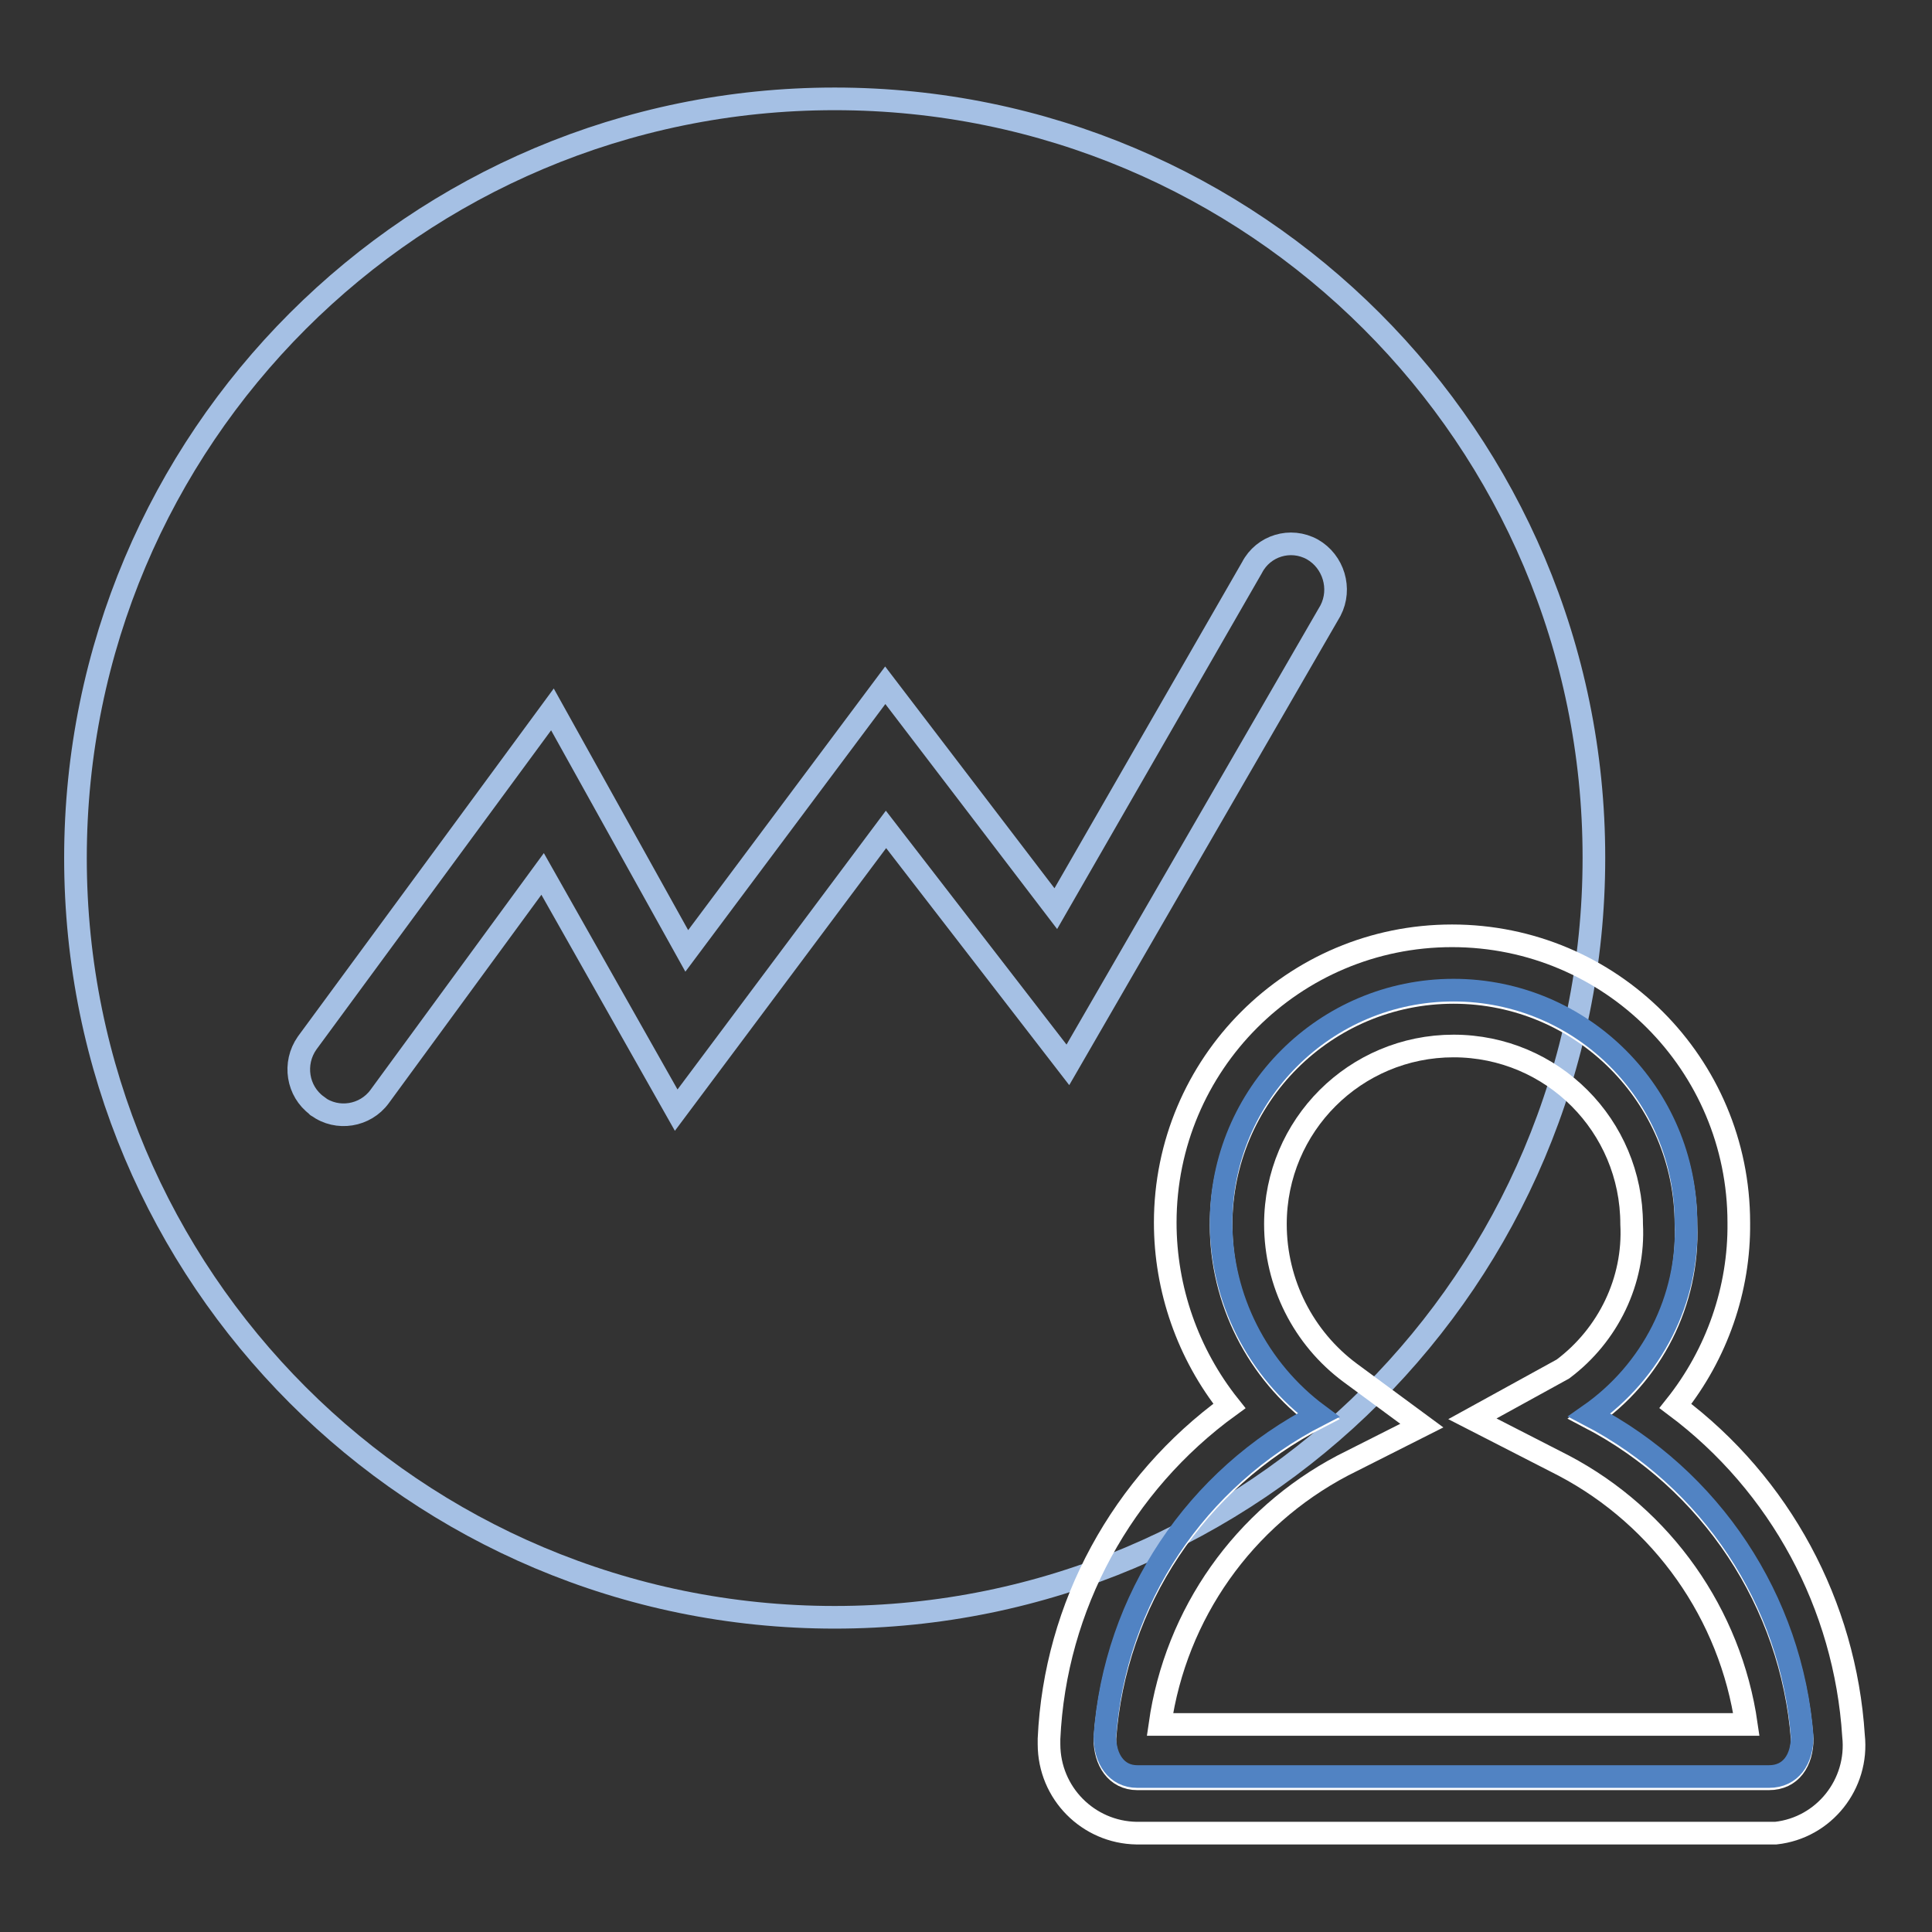
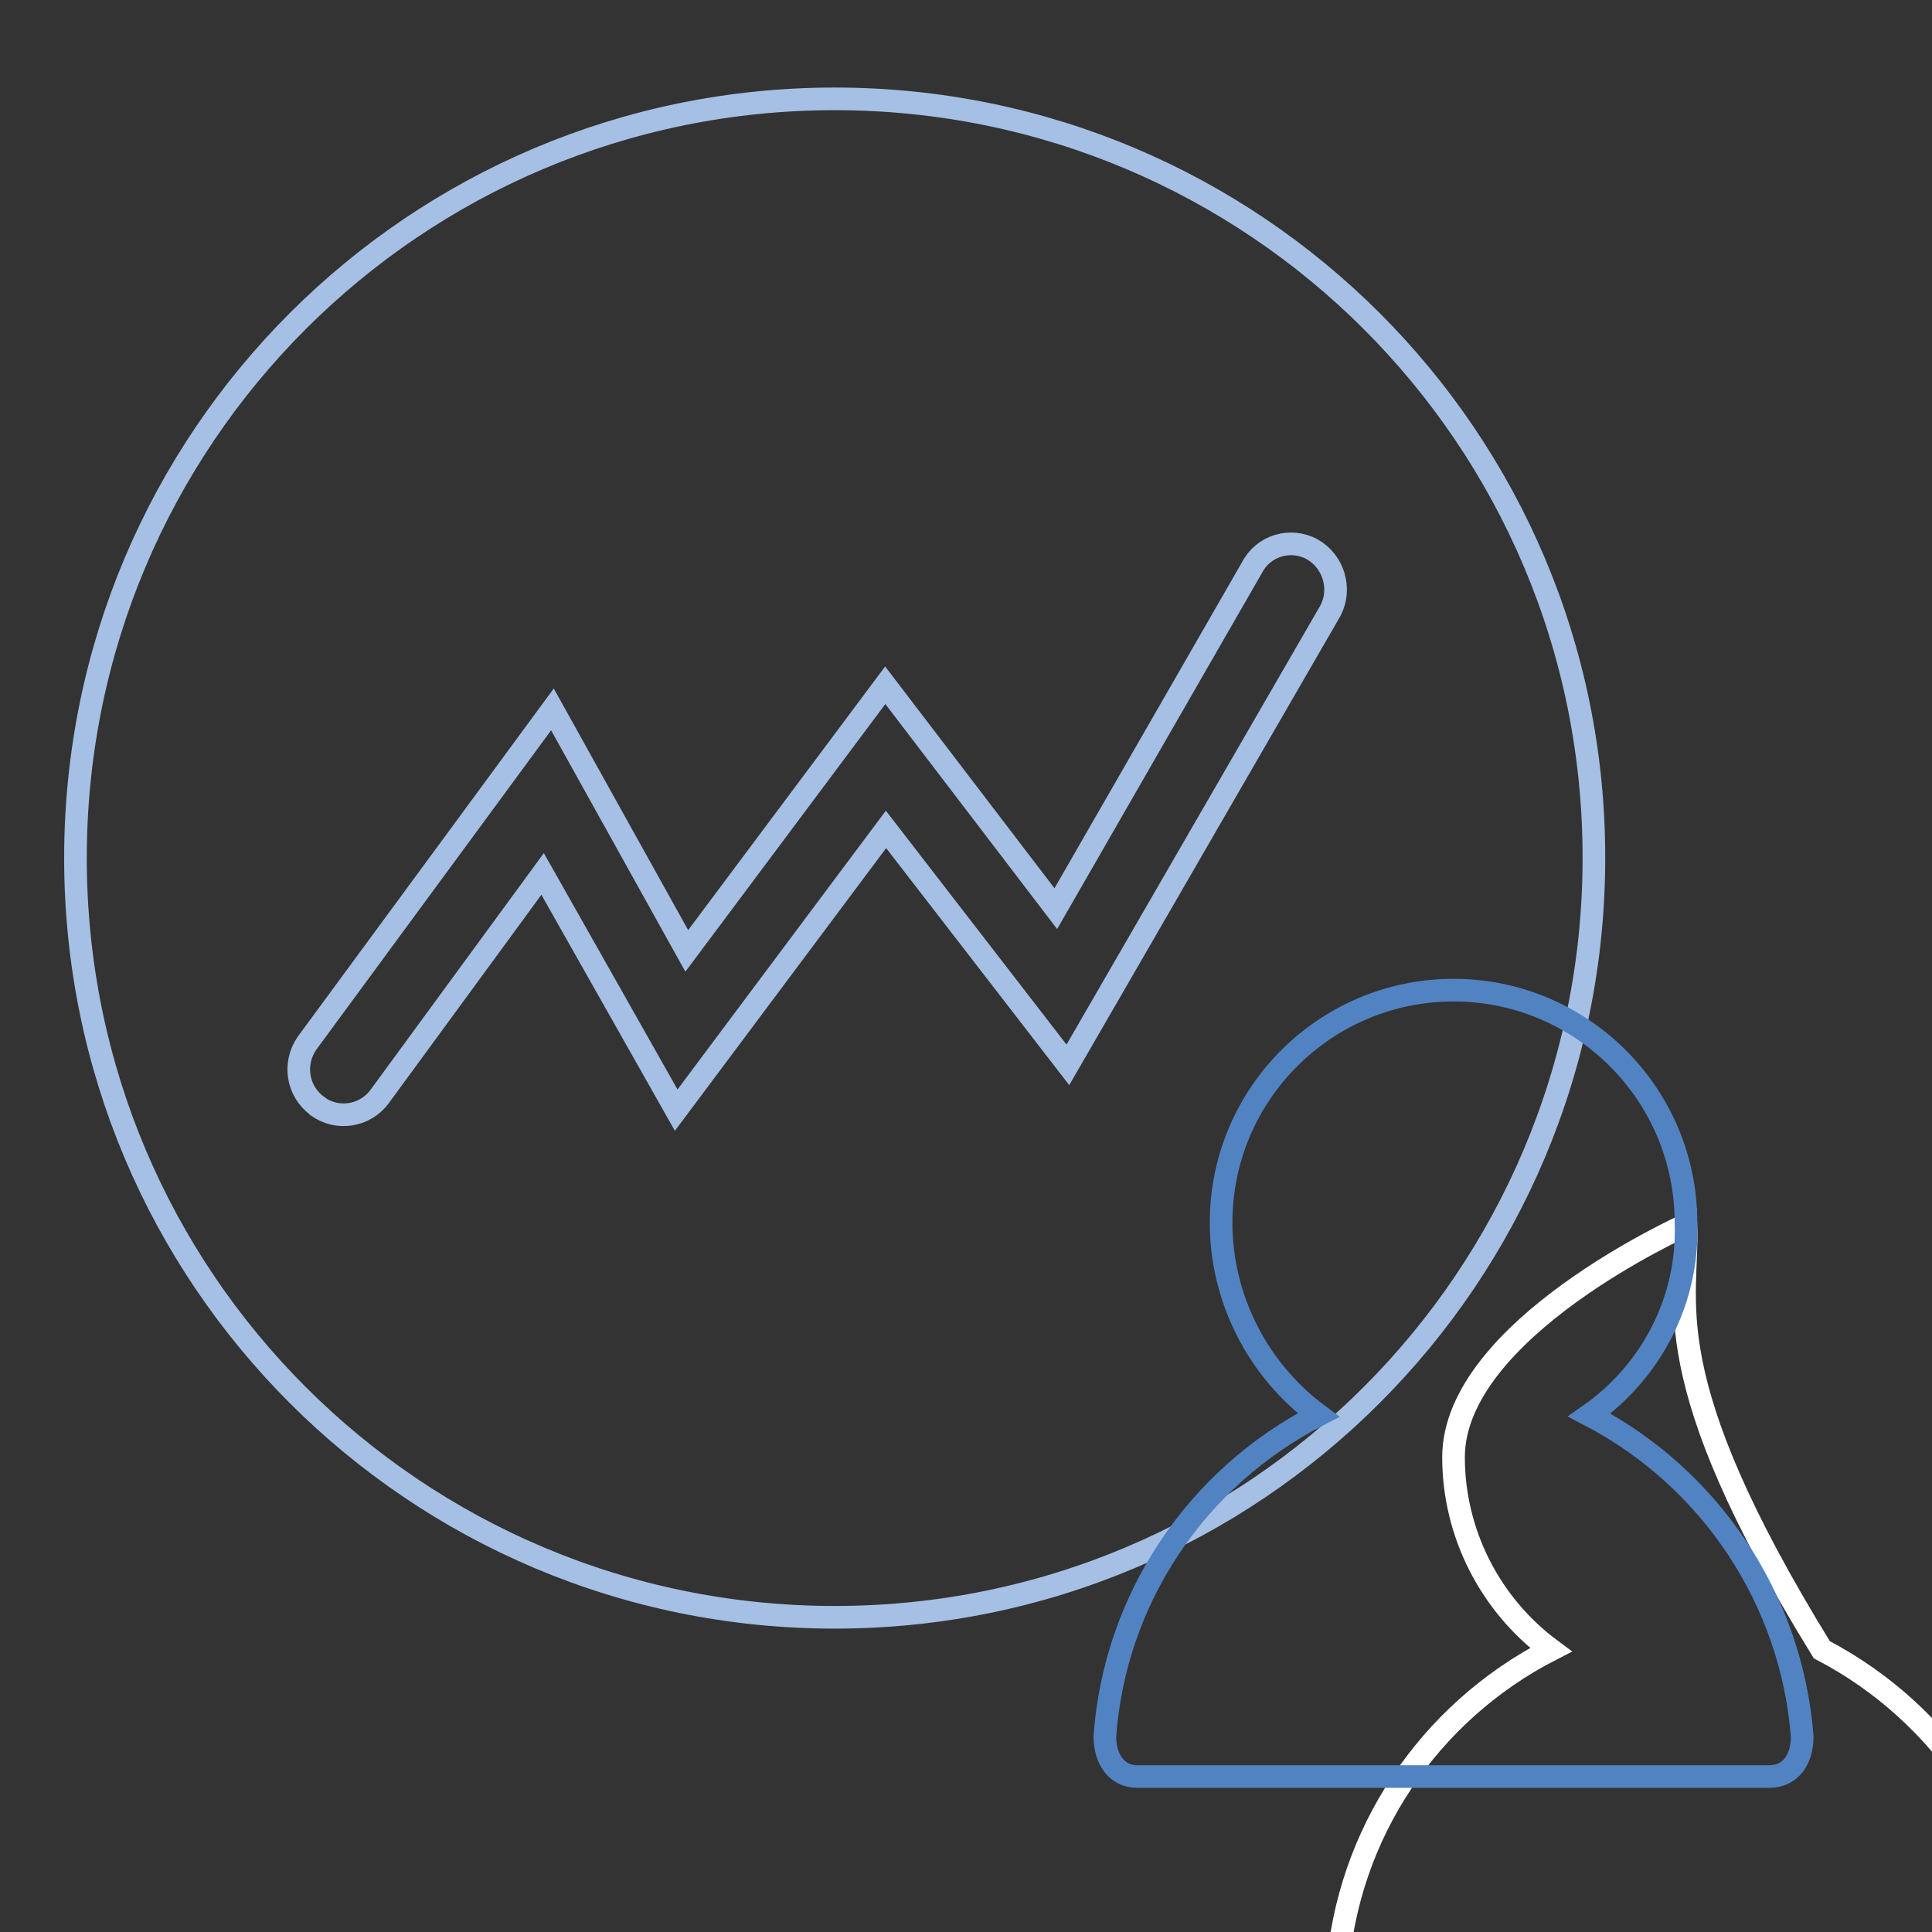
<svg xmlns="http://www.w3.org/2000/svg" version="1.1" x="0px" y="0px" viewBox="0 0 256 256" enable-background="new 0 0 256 256" xml:space="preserve">
  <rect x="0" y="0" width="256" height="256" fill="#333333" stroke="none" />
  <g>
    <path stroke-width="3" fill-opacity="0" stroke="#a5c0e4" d="M110.6,13.1C55,13.1,10,58.1,10,113.7c0,55.6,45,100.6,100.6,100.6c55.6,0,100.6-45,100.6-100.6 c0,0,0,0,0-0.1C211.2,58.1,166.2,13.1,110.6,13.1C110.7,13.1,110.6,13.1,110.6,13.1z M176.3,80.9l-34.8,60.2l-24.1-31.2l-27.8,37.2 l-17.7-31.3l-21.6,29.5c-1.9,2.6-5.6,3.2-8.2,1.3c0,0-0.1,0-0.1-0.1c-2.6-1.9-3.2-5.6-1.3-8.3L73.2,94L91,126l26.3-35.2l22.6,29.6 l26-45.2c1.5-2.9,5.1-4,8-2.4C176.7,74.4,177.8,78,176.3,80.9L176.3,80.9z" />
-     <path stroke-width="3" fill-opacity="0" stroke="#ffffff" d="M223.4,162.3c0-17-13.8-30.8-30.8-30.8s-30.8,13.8-30.8,30.8c0,10,4.8,19.5,12.9,25.5 c-16.2,8.3-27,24.4-28.3,42.6c0,2.9,1.5,5.3,4.3,5.3h83.7c2.9,0,4.4-2.3,4.4-5.3c-1.4-18.1-12.1-34.2-28.2-42.6 C218.9,182.1,223.8,172.5,223.4,162.3L223.4,162.3z" />
-     <path stroke-width="3" fill-opacity="0" stroke="#ffffff" d="M234.3,242.9h-83.7c-6.4-0.1-11.6-5.3-11.6-11.8c0-0.2,0-0.5,0-0.7c0.8-17.6,9.7-33.8,23.9-44.1 c-5.5-6.9-8.5-15.5-8.5-24.3c0-21,17-38,38-38s38,17,38,38c0.1,8.8-2.9,17.4-8.4,24.3c13.9,10.4,22.5,26.4,23.6,43.7 c0.7,6.4-3.9,12.2-10.3,12.9C235.2,242.9,234.8,242.9,234.3,242.9L234.3,242.9z M153.7,228.5h77.7c-2.1-14.6-11.1-27.4-24.2-34.3 l-12.1-6.2l12-6.6c6-4.5,9.5-11.7,9.1-19.2c0-13-10.5-23.6-23.6-23.6c-13,0-23.6,10.5-23.6,23.6c0,0,0,0,0,0 c0,7.8,3.7,15.1,9.9,19.7l9.5,7l-10.5,5.3C164.8,201.1,155.8,213.8,153.7,228.5L153.7,228.5z" />
+     <path stroke-width="3" fill-opacity="0" stroke="#ffffff" d="M223.4,162.3s-30.8,13.8-30.8,30.8c0,10,4.8,19.5,12.9,25.5 c-16.2,8.3-27,24.4-28.3,42.6c0,2.9,1.5,5.3,4.3,5.3h83.7c2.9,0,4.4-2.3,4.4-5.3c-1.4-18.1-12.1-34.2-28.2-42.6 C218.9,182.1,223.8,172.5,223.4,162.3L223.4,162.3z" />
    <path stroke-width="3" fill-opacity="0" stroke="#5183c3" d="M223.4,162c0-17-13.8-30.8-30.8-30.8S161.8,145,161.8,162c0,10,4.8,19.5,12.9,25.5 c-16.2,8.3-27,24.4-28.3,42.6c0,2.9,1.5,5.3,4.3,5.3h83.7c2.9,0,4.4-2.3,4.4-5.3c-1.4-18.1-12.1-34.2-28.2-42.6 C218.9,181.7,223.8,172.1,223.4,162L223.4,162z" />
  </g>
</svg>